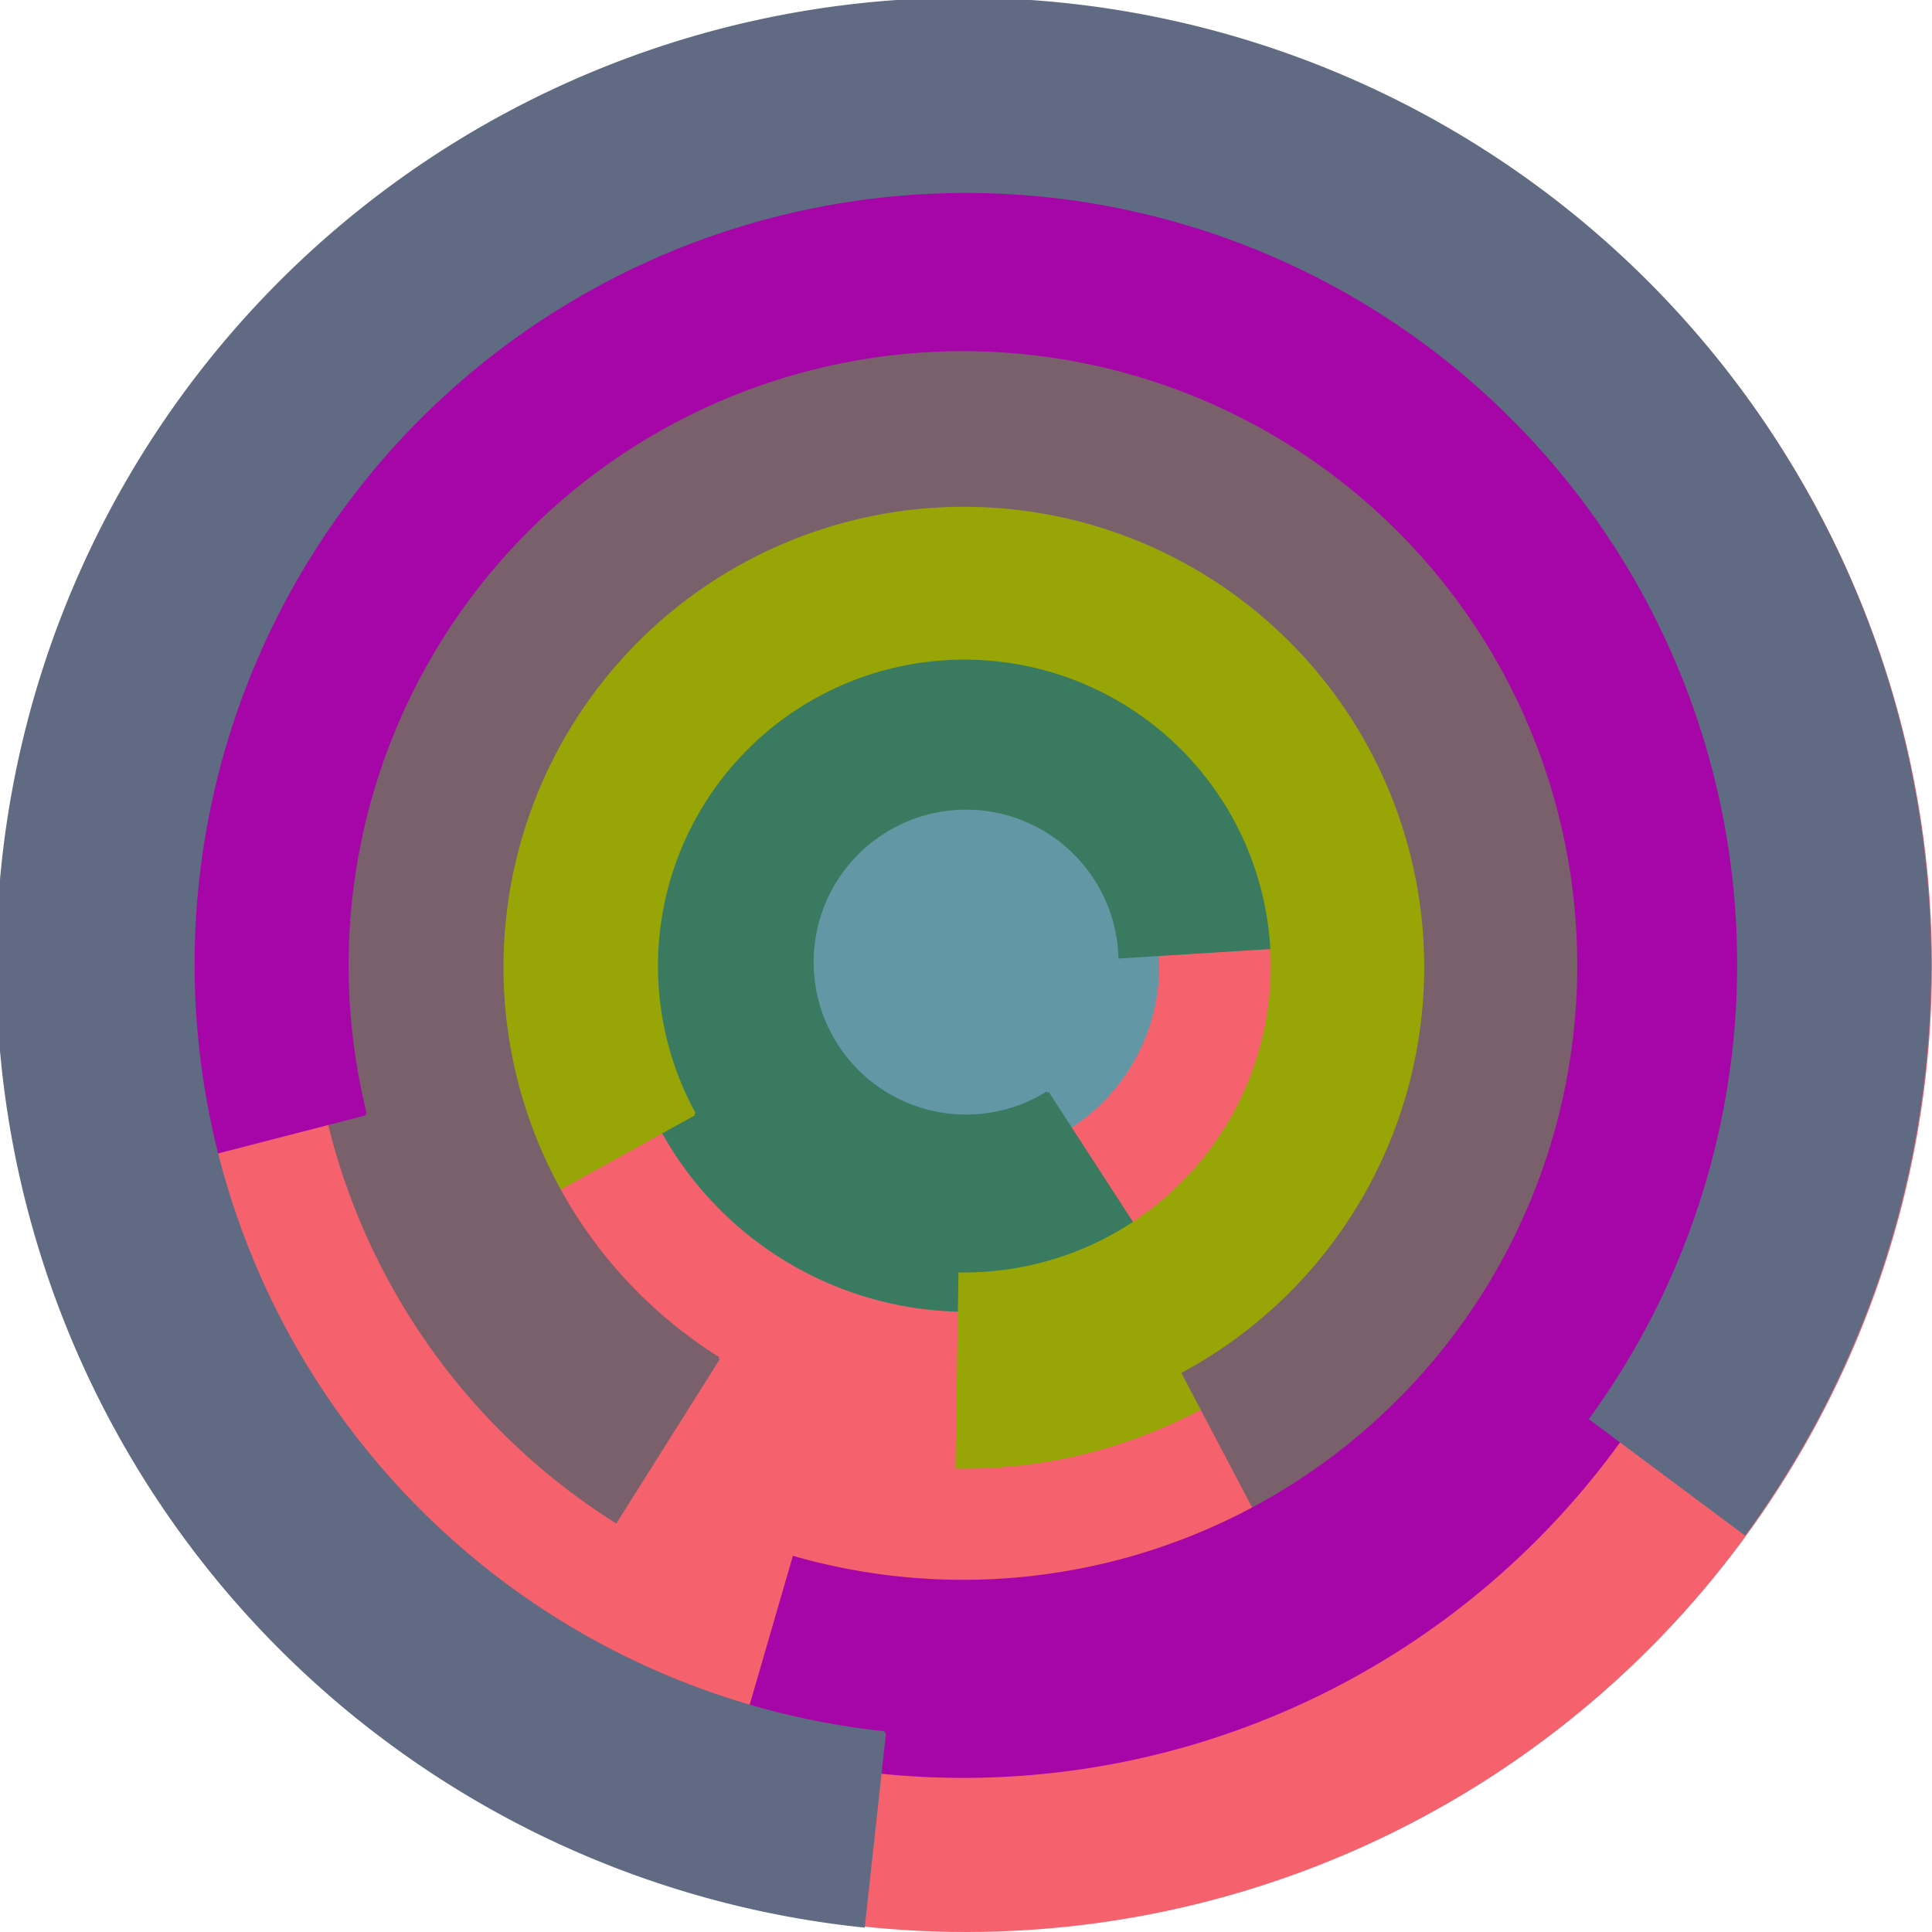
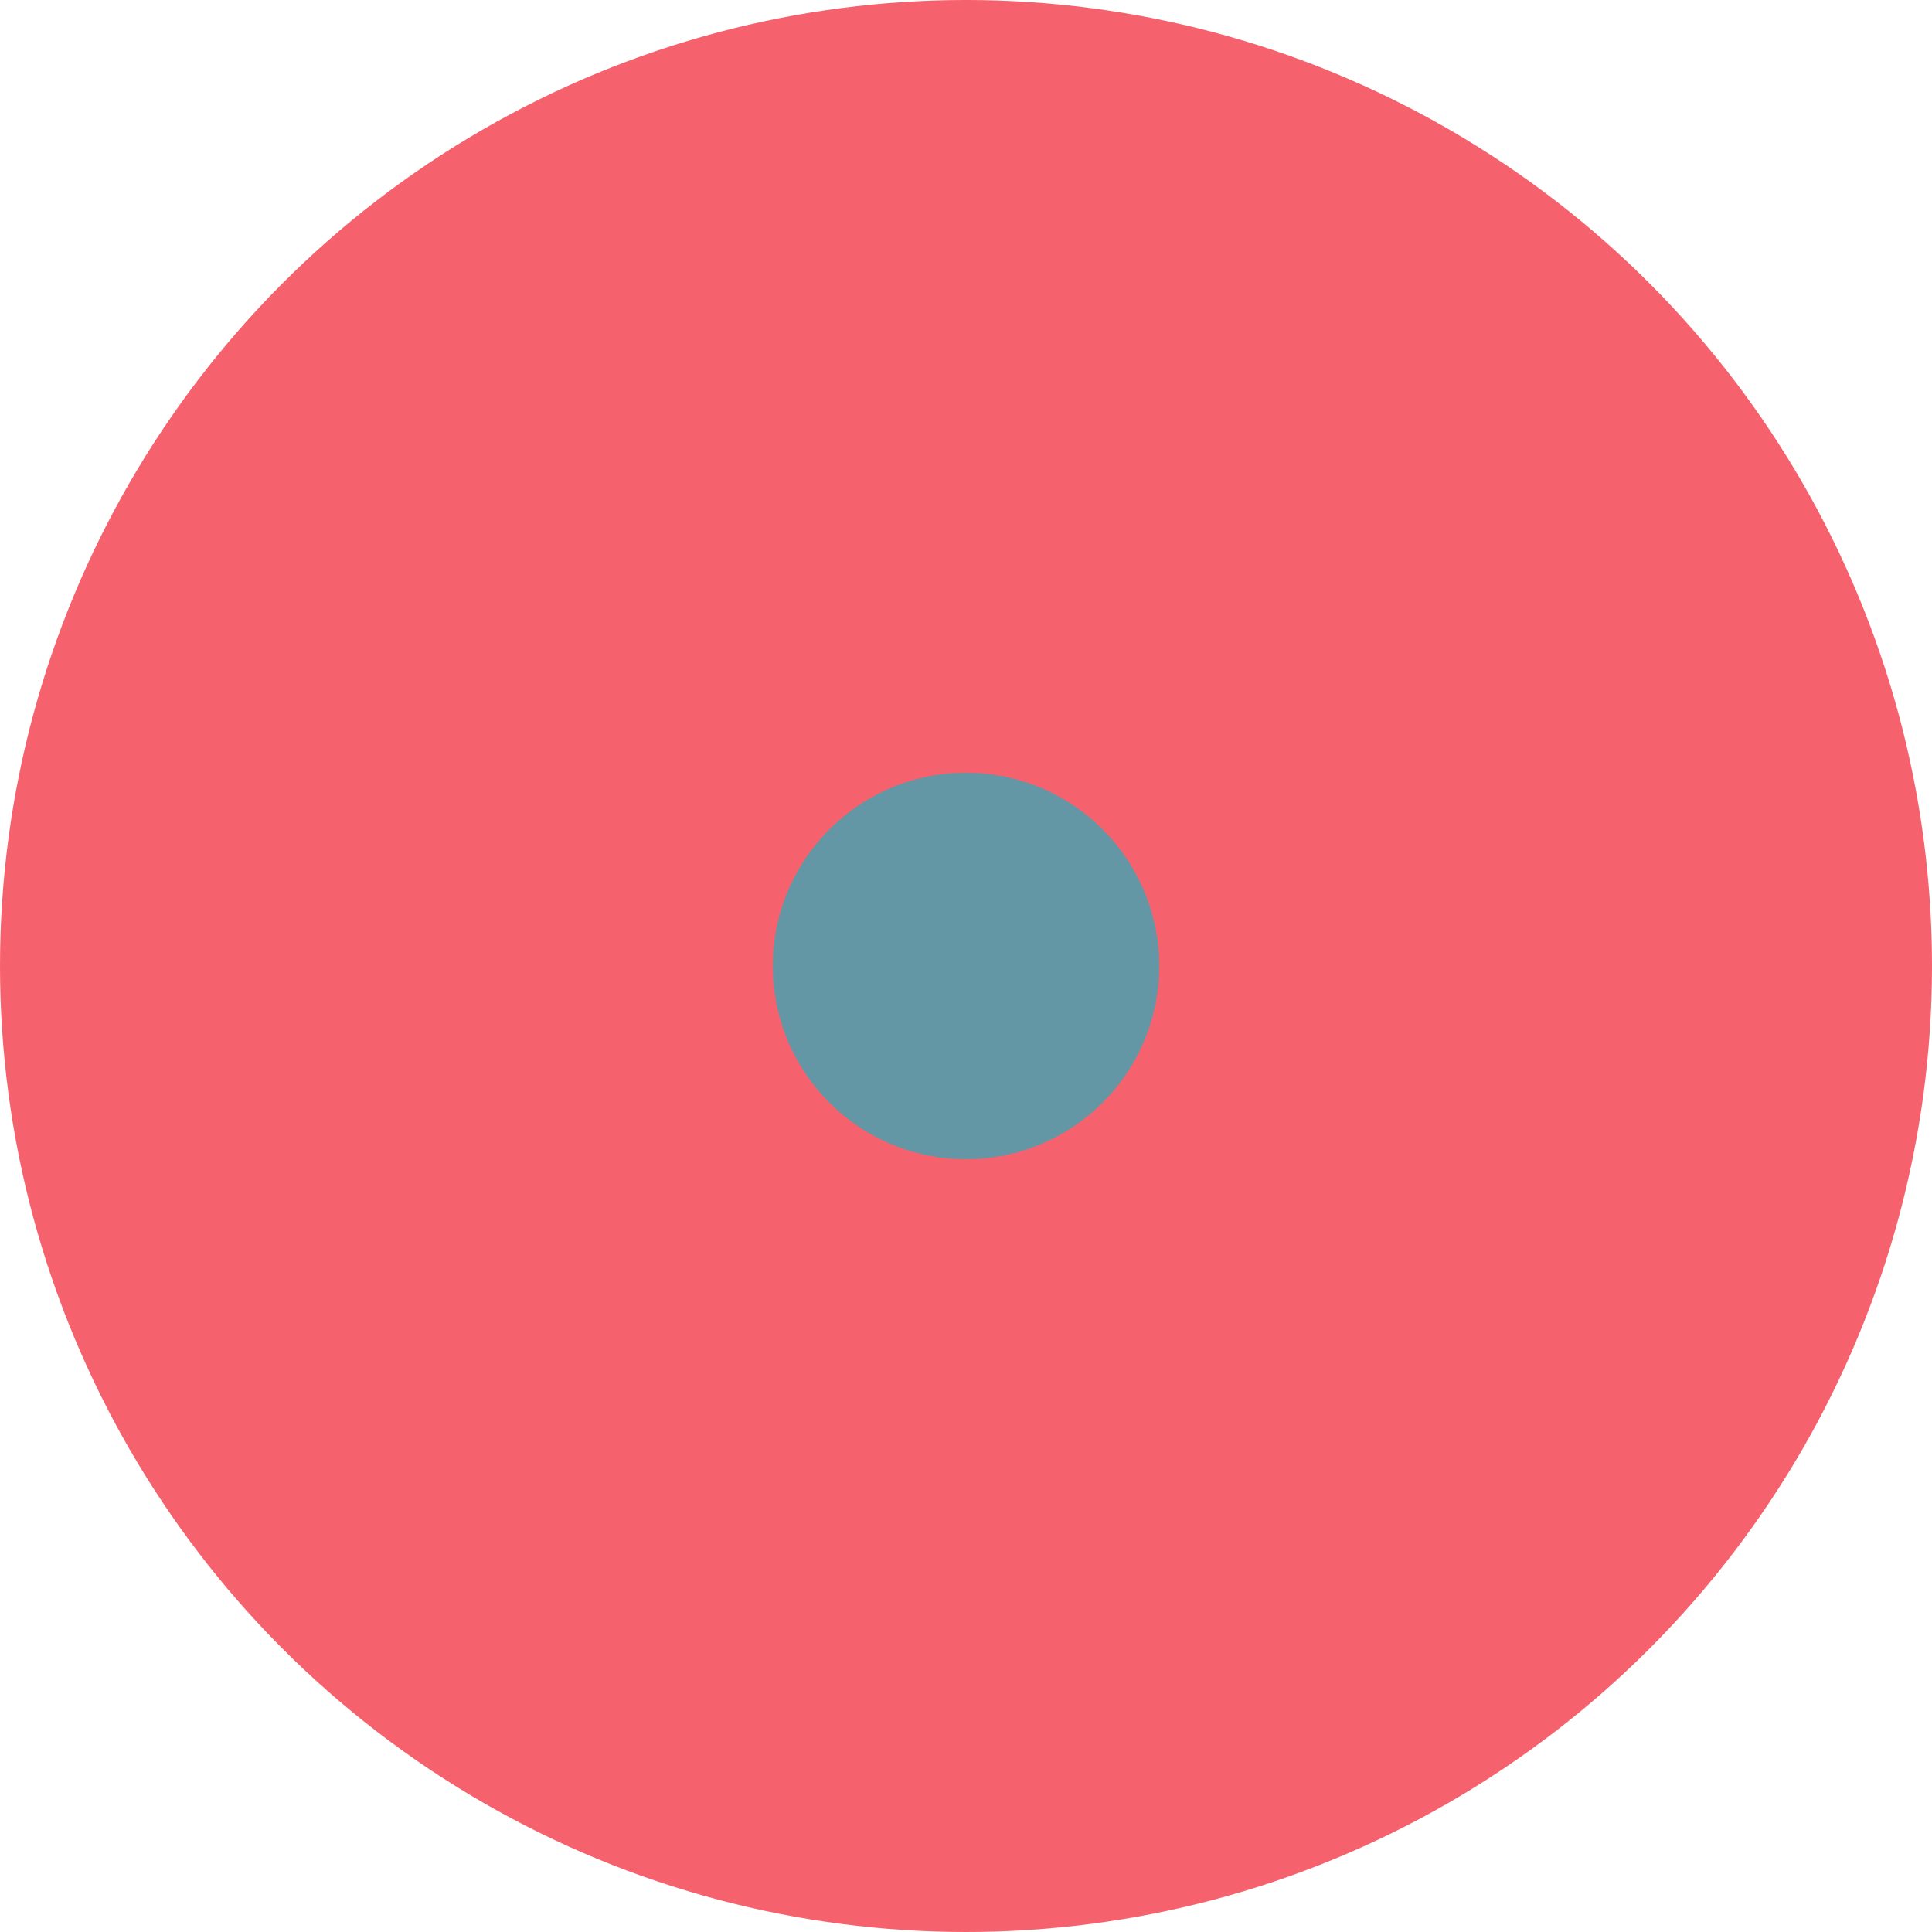
<svg xmlns="http://www.w3.org/2000/svg" version="1.1" width="640" height="640">
  <circle cx="320" cy="320" r="320" fill="rgb(245, 98, 109)" stroke="" stroke-width="0" />
  <circle cx="320" cy="320" r="64" fill="rgb(99, 151, 166)" stroke="" stroke-width="0" />
-   <path fill="rgb(57, 122, 96)" stroke="rgb(57, 122, 96)" stroke-width="1" d="M 347,362 A 51,51 0 1 1 371,317 L 435,313 A 115,115 0 1 0 382,416 L 347,362" />
-   <path fill="rgb(151, 166, 6)" stroke="rgb(151, 166, 6)" stroke-width="1" d="M 230,369 A 102,102 0 1 1 318,422 L 317,486 A 166,166 0 1 0 174,400 L 230,369" />
-   <path fill="rgb(122, 96, 106)" stroke="rgb(122, 96, 106)" stroke-width="1" d="M 238,450 A 153,153 0 1 1 392,455 L 422,512 A 217,217 0 1 0 204,504 L 238,450" />
-   <path fill="rgb(166, 6, 168)" stroke="rgb(166, 6, 168)" stroke-width="1" d="M 121,369 A 204,204 0 1 1 263,516 L 245,578 A 268,268 0 1 0 59,385 L 121,369" />
-   <path fill="rgb(96, 106, 130)" stroke="rgb(96, 106, 130)" stroke-width="1" d="M 293,574 A 256,256 0 1 1 527,470 L 578,508 A 320,320 0 1 0 286,638 L 293,574" />
</svg>